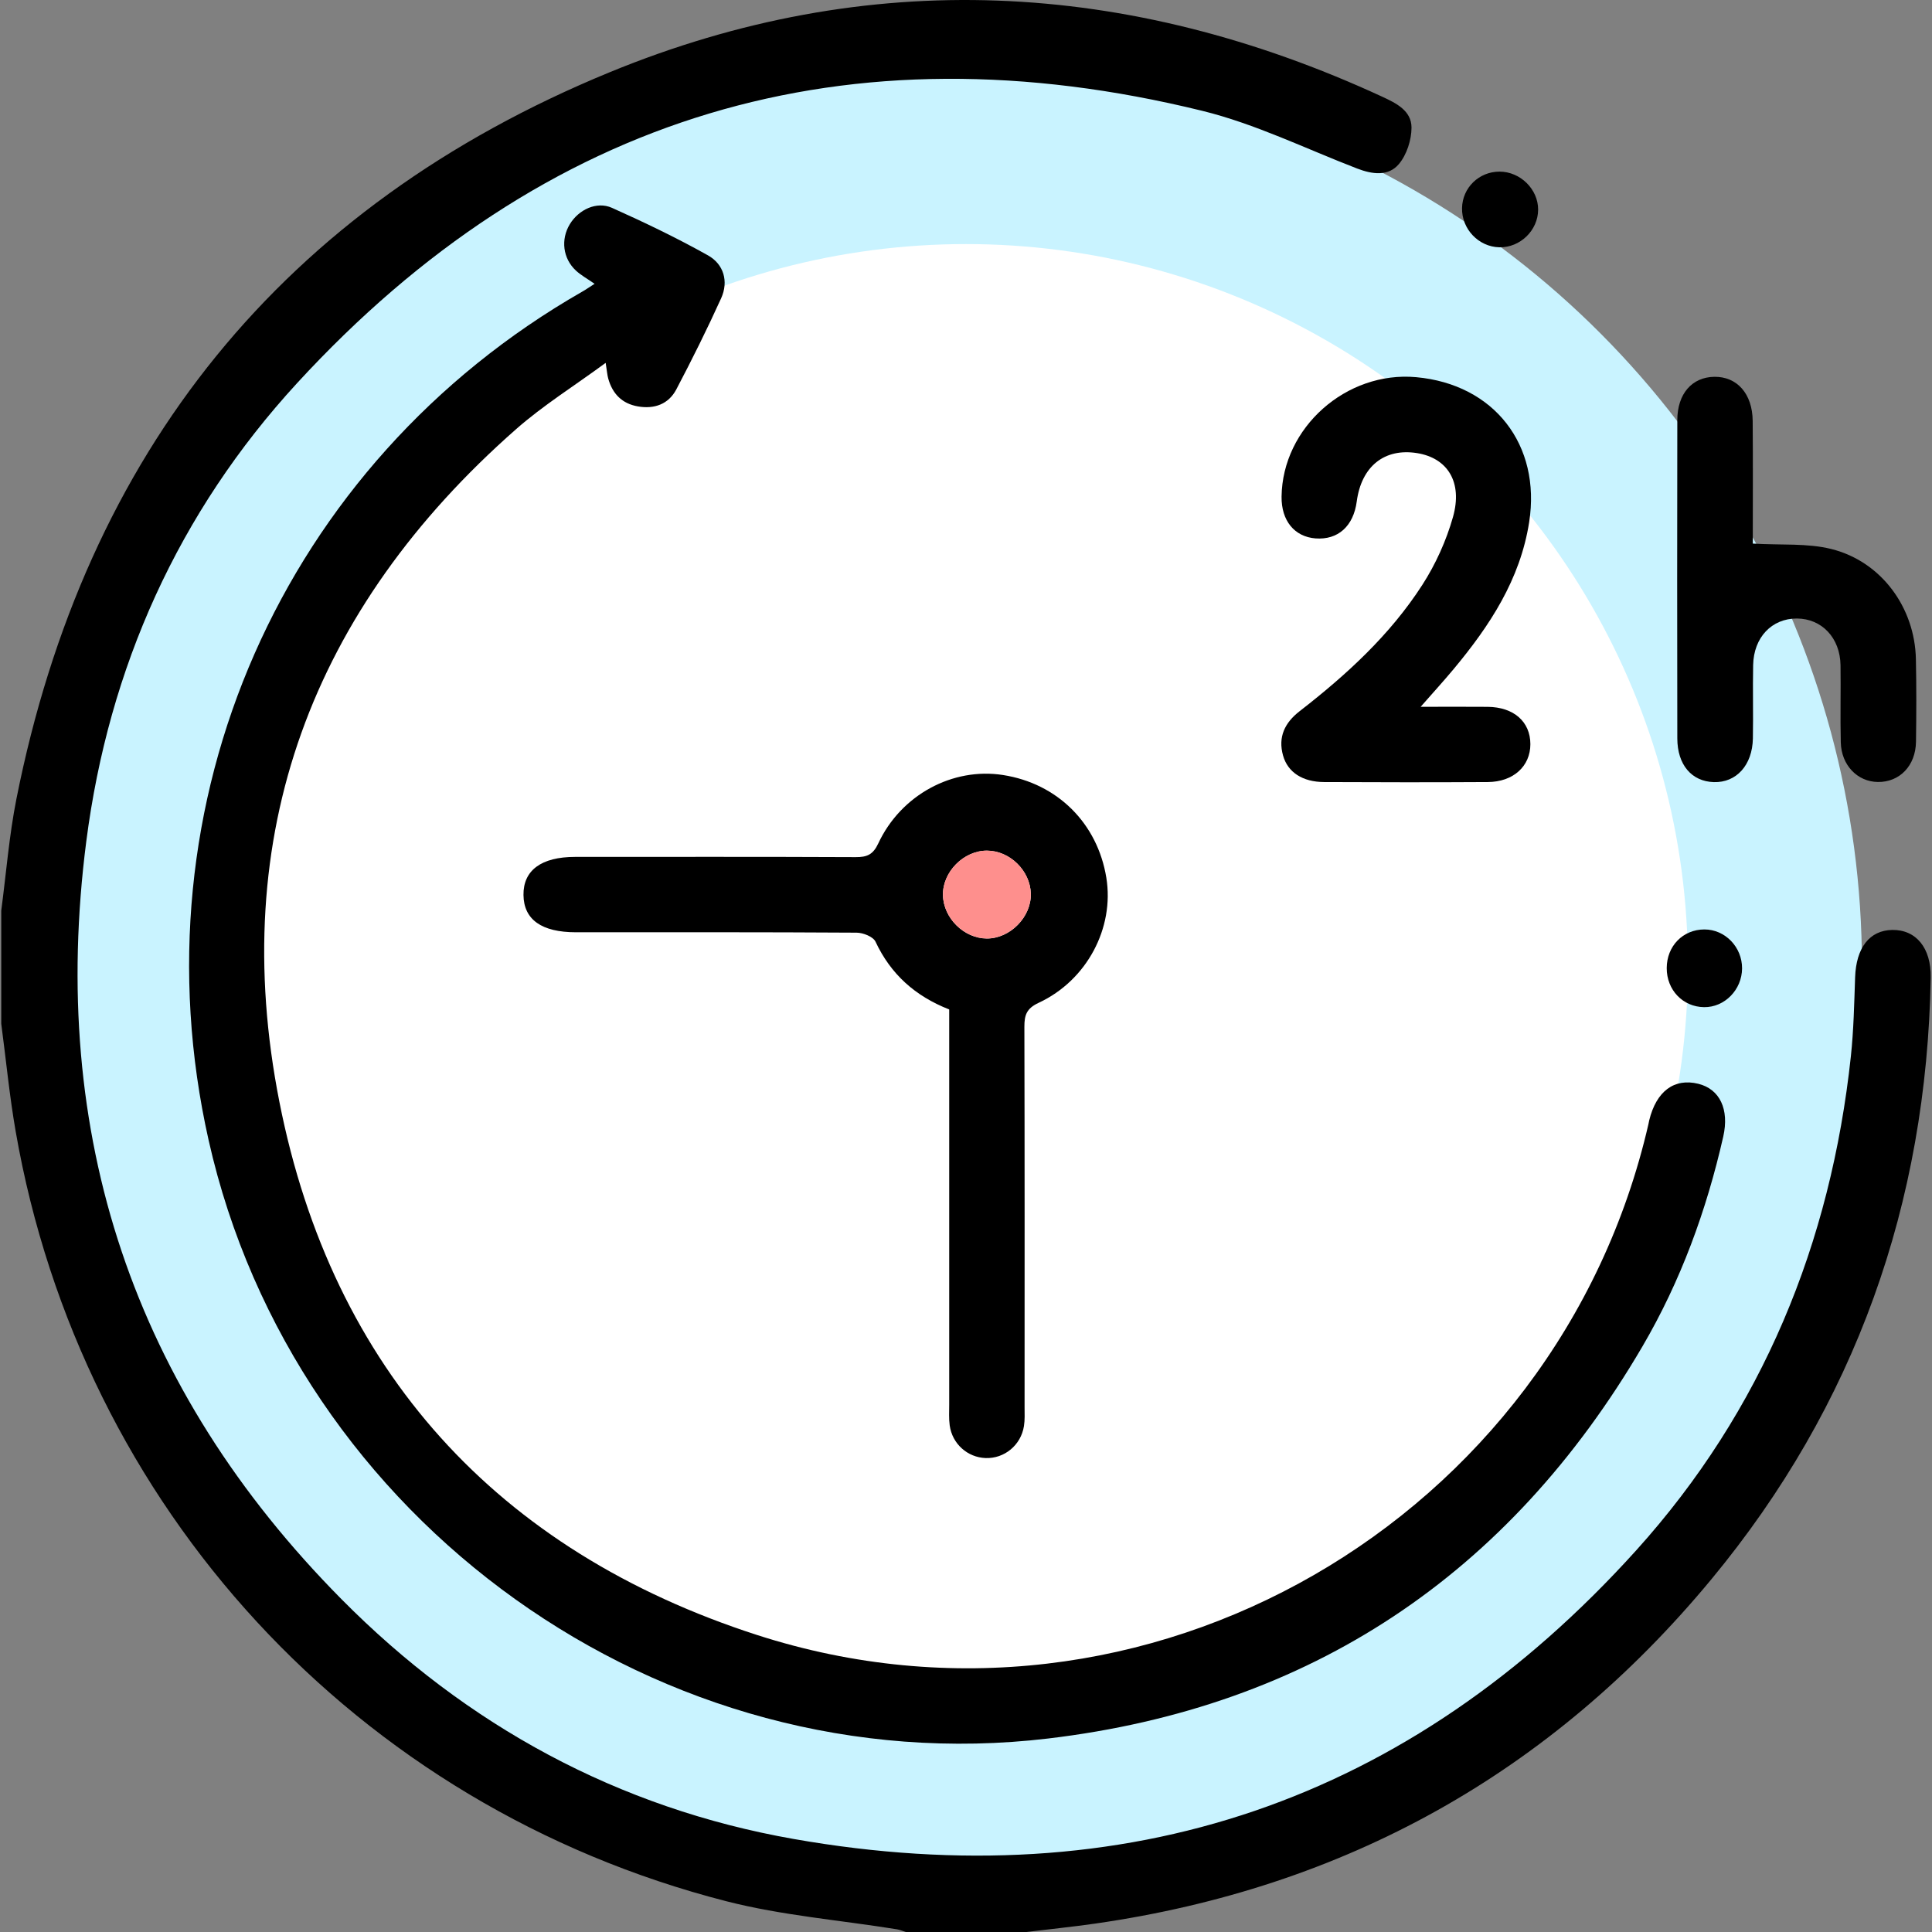
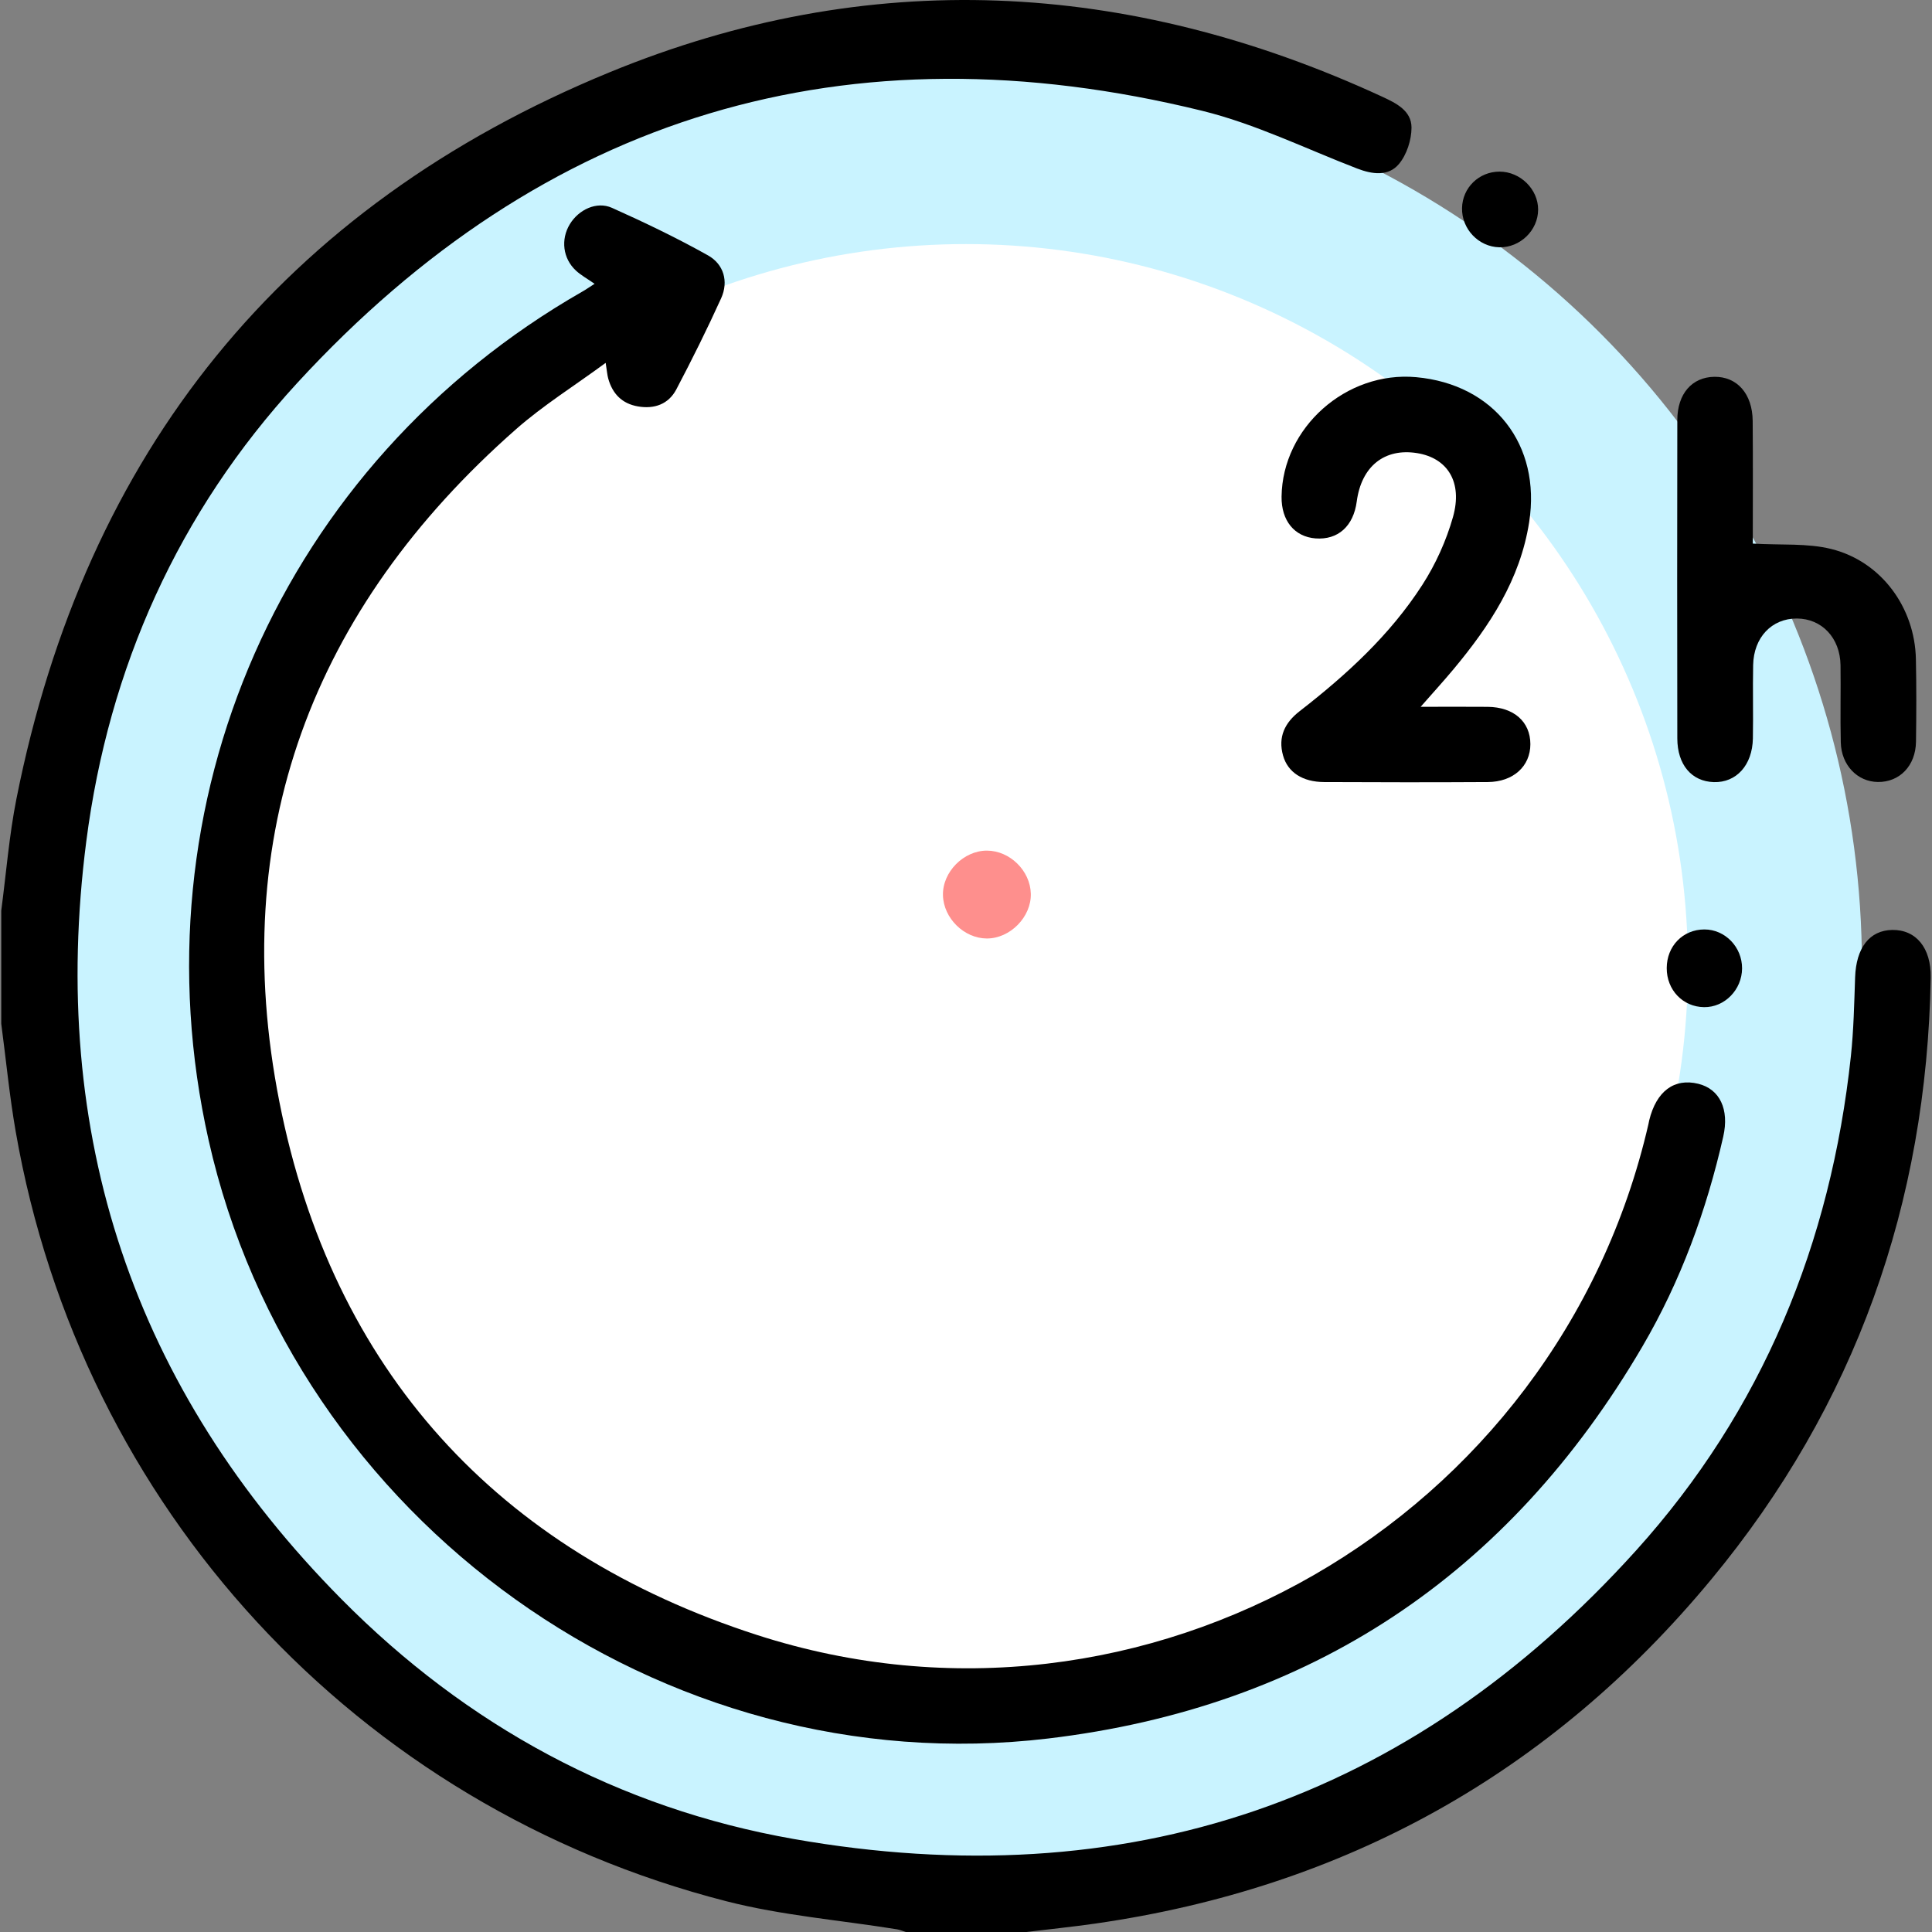
<svg xmlns="http://www.w3.org/2000/svg" id="Calque_1" viewBox="0 0 587.74 587.74">
  <rect x="0" y="0" width="587.74" height="587.74" fill="#808080" stroke="none" />
  <defs>
    <style>.cls-1{fill:#fff;}.cls-2{fill:#c9f3ff;}.cls-3{fill:#fe8f8d;}</style>
  </defs>
  <circle class="cls-2" cx="293.87" cy="293.87" r="272.56" />
  <circle class="cls-1" cx="293.87" cy="293.87" r="219.62" />
  <path d="M.38,277.02c1.5-11.31,2.39-22.74,4.6-33.91C25.95,137.49,86.14,62.83,185.42,22c78.68-32.36,157.74-28.29,235.05,7.41,4.3,1.99,8.92,4.27,8.93,9.39,0,3.76-1.45,8.27-3.84,11.11-3.21,3.82-8.12,3.13-12.75,1.34-15.64-6.03-30.93-13.57-47.09-17.54-107.87-26.49-200.19,1.06-275.35,82.85-36.09,39.28-57.31,86.52-64.12,139.38-11.48,89.18,14.25,166.55,77.66,230.58,38.1,38.48,84.21,63.54,137.52,72.92,101.2,17.81,187.33-11.33,256.32-87.8,38.39-42.55,59.21-93.42,65.31-150.31,.85-7.96,1.01-16.01,1.29-24.02,.31-8.97,4.37-14.29,11.28-14.41,7.24-.12,11.88,5.47,11.72,14.5-1.21,68.67-22.9,130.1-66.73,183.04-48.83,58.98-111.54,93.86-187.44,104.74-6.96,1-13.96,1.71-20.94,2.56h-36.69c-.9-.28-1.78-.67-2.69-.82-17.31-2.79-34.96-4.2-51.87-8.53C108.41,549.55,24.66,458.55,4.77,344.2c-1.89-10.85-2.94-21.85-4.39-32.78,0-11.47,0-22.93,0-34.4Z" />
  <path d="M180.89,86.34c-2.27-1.58-4.15-2.6-5.67-4.01-4-3.69-4.69-9.49-1.87-14.13,2.7-4.44,8.16-7.05,12.82-4.97,9.91,4.44,19.74,9.15,29.21,14.46,4.76,2.67,6.34,7.88,4,13.05-4.25,9.37-8.84,18.6-13.63,27.71-2.38,4.52-6.69,6.06-11.72,5.18-4.83-.85-7.73-3.86-9.01-8.51-.29-1.06-.36-2.17-.77-4.73-9.6,7.05-19.02,12.93-27.24,20.16-62.19,54.69-88,123.54-72.02,204.63,16.08,81.57,66.25,136.69,145.36,162.22,117.82,38.02,243.41-34.88,271.13-155.45,.09-.37,.14-.75,.23-1.12,2.17-8.87,7.6-12.92,14.92-11.13,6.52,1.6,9.5,7.74,7.6,16.09-5.1,22.47-12.95,43.96-24.6,63.85-40.64,69.41-100.98,109.75-180.79,119.24-117.6,13.98-229.35-66.18-255.38-182.03-23.07-102.64,22.45-205.95,113.74-258.17,1.14-.65,2.22-1.41,3.69-2.35Z" />
-   <path d="M288.76,307.09c-10.38-4.07-17.79-10.73-22.42-20.62-.71-1.52-3.77-2.73-5.76-2.74-28.45-.18-56.91-.12-85.36-.12-10.47,0-15.88-3.85-15.97-11.34-.09-7.51,5.43-11.59,15.71-11.59,28.45,0,56.91-.06,85.36,.07,3.43,.02,5.27-.75,6.86-4.16,6.9-14.79,22.64-23.21,37.94-20.82,16.57,2.58,28.75,14.69,31.44,31.24,2.48,15.26-5.89,31.23-20.59,38.06-3.7,1.72-4.35,3.75-4.34,7.32,.1,38.57,.07,77.15,.06,115.72,0,1.91,.11,3.85-.19,5.72-.92,5.82-5.96,9.94-11.67,9.73-5.52-.2-10.15-4.33-10.92-9.94-.28-2.07-.15-4.19-.15-6.29,0-39.9,0-79.81,0-120.22Zm24.83-35.21c-.17-6.99-6.37-13.07-13.33-13.1-7.13-.03-13.58,6.53-13.4,13.61,.19,6.96,6.42,13.09,13.33,13.12,7.1,.03,13.57-6.56,13.4-13.63Z" />
  <path d="M432.17,215.02c7.58,0,13.99-.05,20.4,.01,7.95,.08,12.98,4.52,12.99,11.35,0,6.71-5.17,11.48-12.95,11.53-16.61,.1-33.21,.08-49.82,0-6.51-.03-11.03-2.94-12.47-8.07-1.58-5.63,.51-9.97,5.05-13.49,14.24-11.05,27.51-23.19,37.32-38.42,4.06-6.3,7.29-13.45,9.33-20.66,3-10.64-1.68-17.95-10.95-19.43-9.91-1.58-16.91,4.04-18.33,14.72-1,7.53-5.72,11.75-12.54,11.23-6.42-.5-10.41-5.4-10.33-12.69,.25-21.03,19.68-38.29,40.94-36.36,23.71,2.15,38.06,20.59,34.38,44.12-2.73,17.45-12,31.52-22.99,44.7-2.99,3.59-6.15,7.05-10.02,11.46Z" />
  <path d="M533.22,165.37c8.65,.51,16.62-.18,23.95,1.66,15.18,3.82,25.33,17.79,25.67,33.42,.18,8.4,.15,16.81,.03,25.21-.11,7.31-4.99,12.31-11.6,12.23-6.22-.08-11.11-5.11-11.28-12.04-.19-7.83,.03-15.66-.08-23.49-.12-8.31-5.7-14.18-13.29-14.2-7.62-.02-13.12,5.73-13.29,14.16-.15,7.45,.06,14.9-.08,22.34-.15,8.13-5.05,13.48-11.89,13.27-6.72-.2-11.09-5.25-11.1-13.31-.06-32.28-.06-64.55,0-96.83,.02-8.01,4.47-13.05,11.24-13.16,6.9-.11,11.62,5.13,11.69,13.42,.11,12.77,.03,25.54,.03,37.32Z" />
  <path d="M518.49,282.75c6.3-.01,11.5,5.35,11.47,11.85-.03,6.49-5.31,11.88-11.57,11.79-6.46-.09-11.37-5.23-11.35-11.89,.02-6.7,4.92-11.73,11.44-11.75Z" />
  <path d="M456.18,52.21c6.32,0,11.76,5.36,11.74,11.57-.02,6.3-5.48,11.59-11.8,11.45-6.31-.14-11.47-5.56-11.35-11.92,.12-6.21,5.15-11.1,11.41-11.1Z" />
  <path class="cls-3" d="M313.59,271.87c.18,7.07-6.3,13.66-13.4,13.63-6.91-.03-13.14-6.16-13.33-13.12-.19-7.08,6.27-13.63,13.4-13.61,6.96,.03,13.16,6.11,13.33,13.1Z" />
</svg>